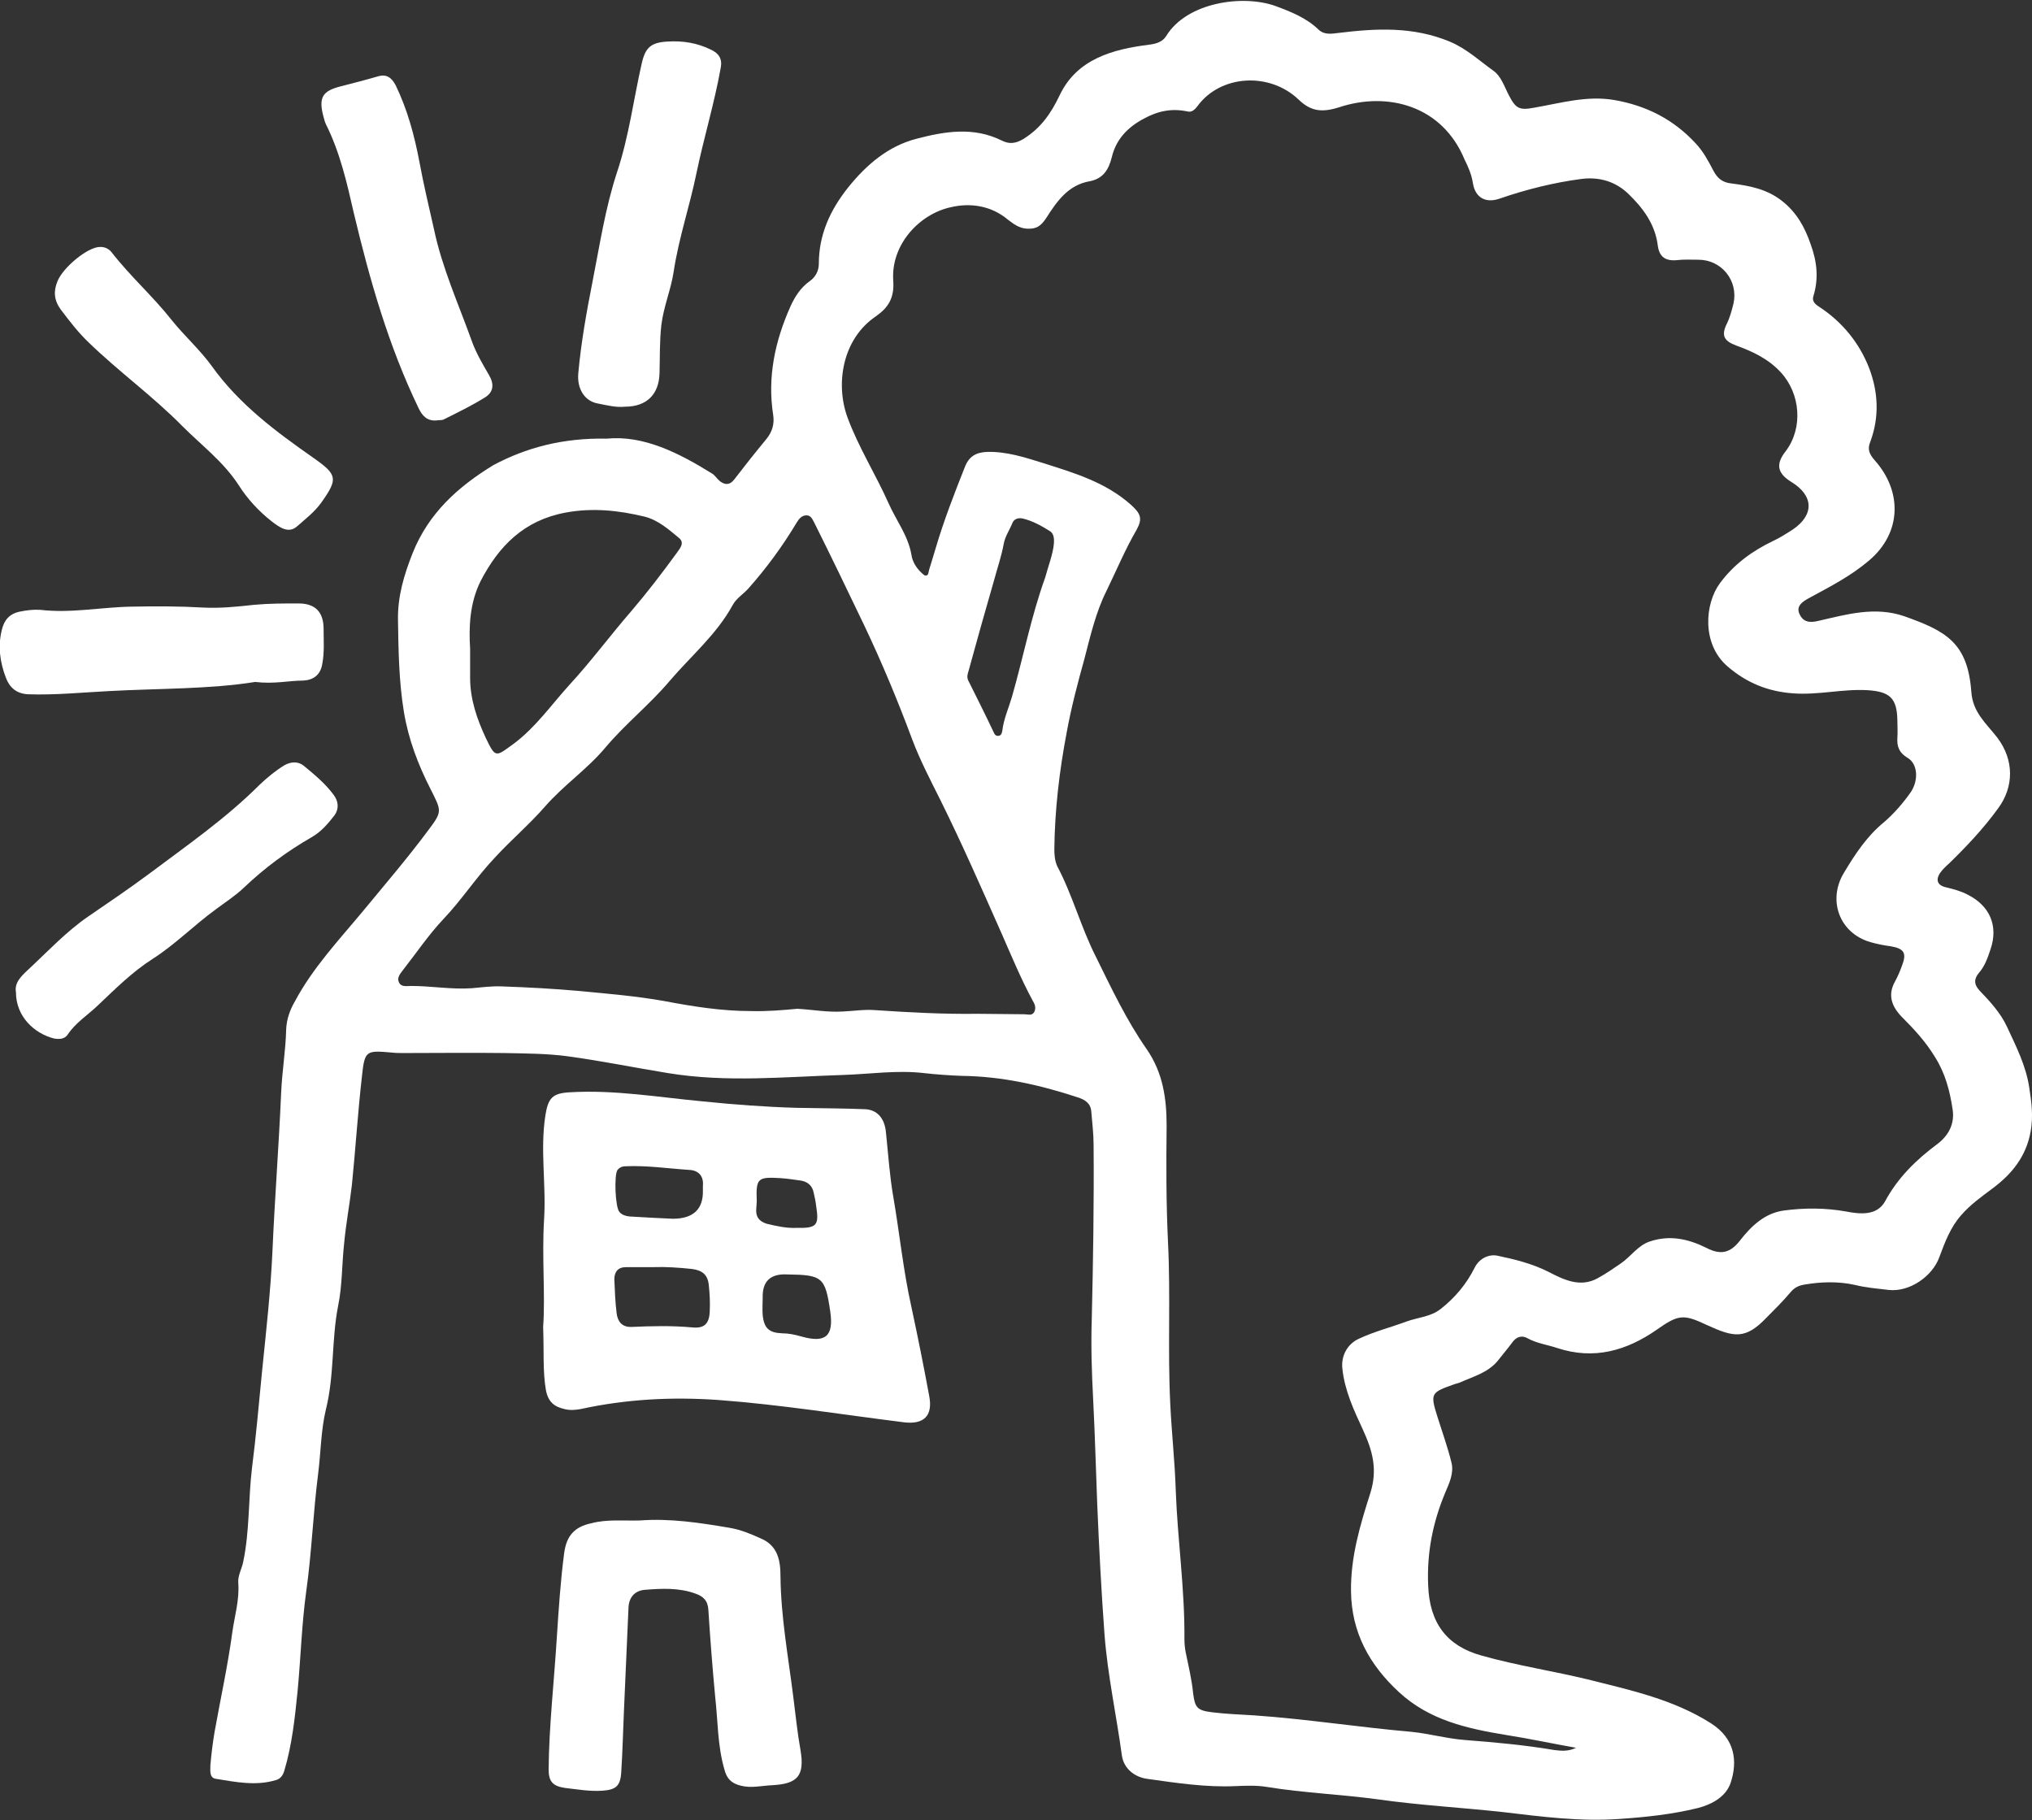
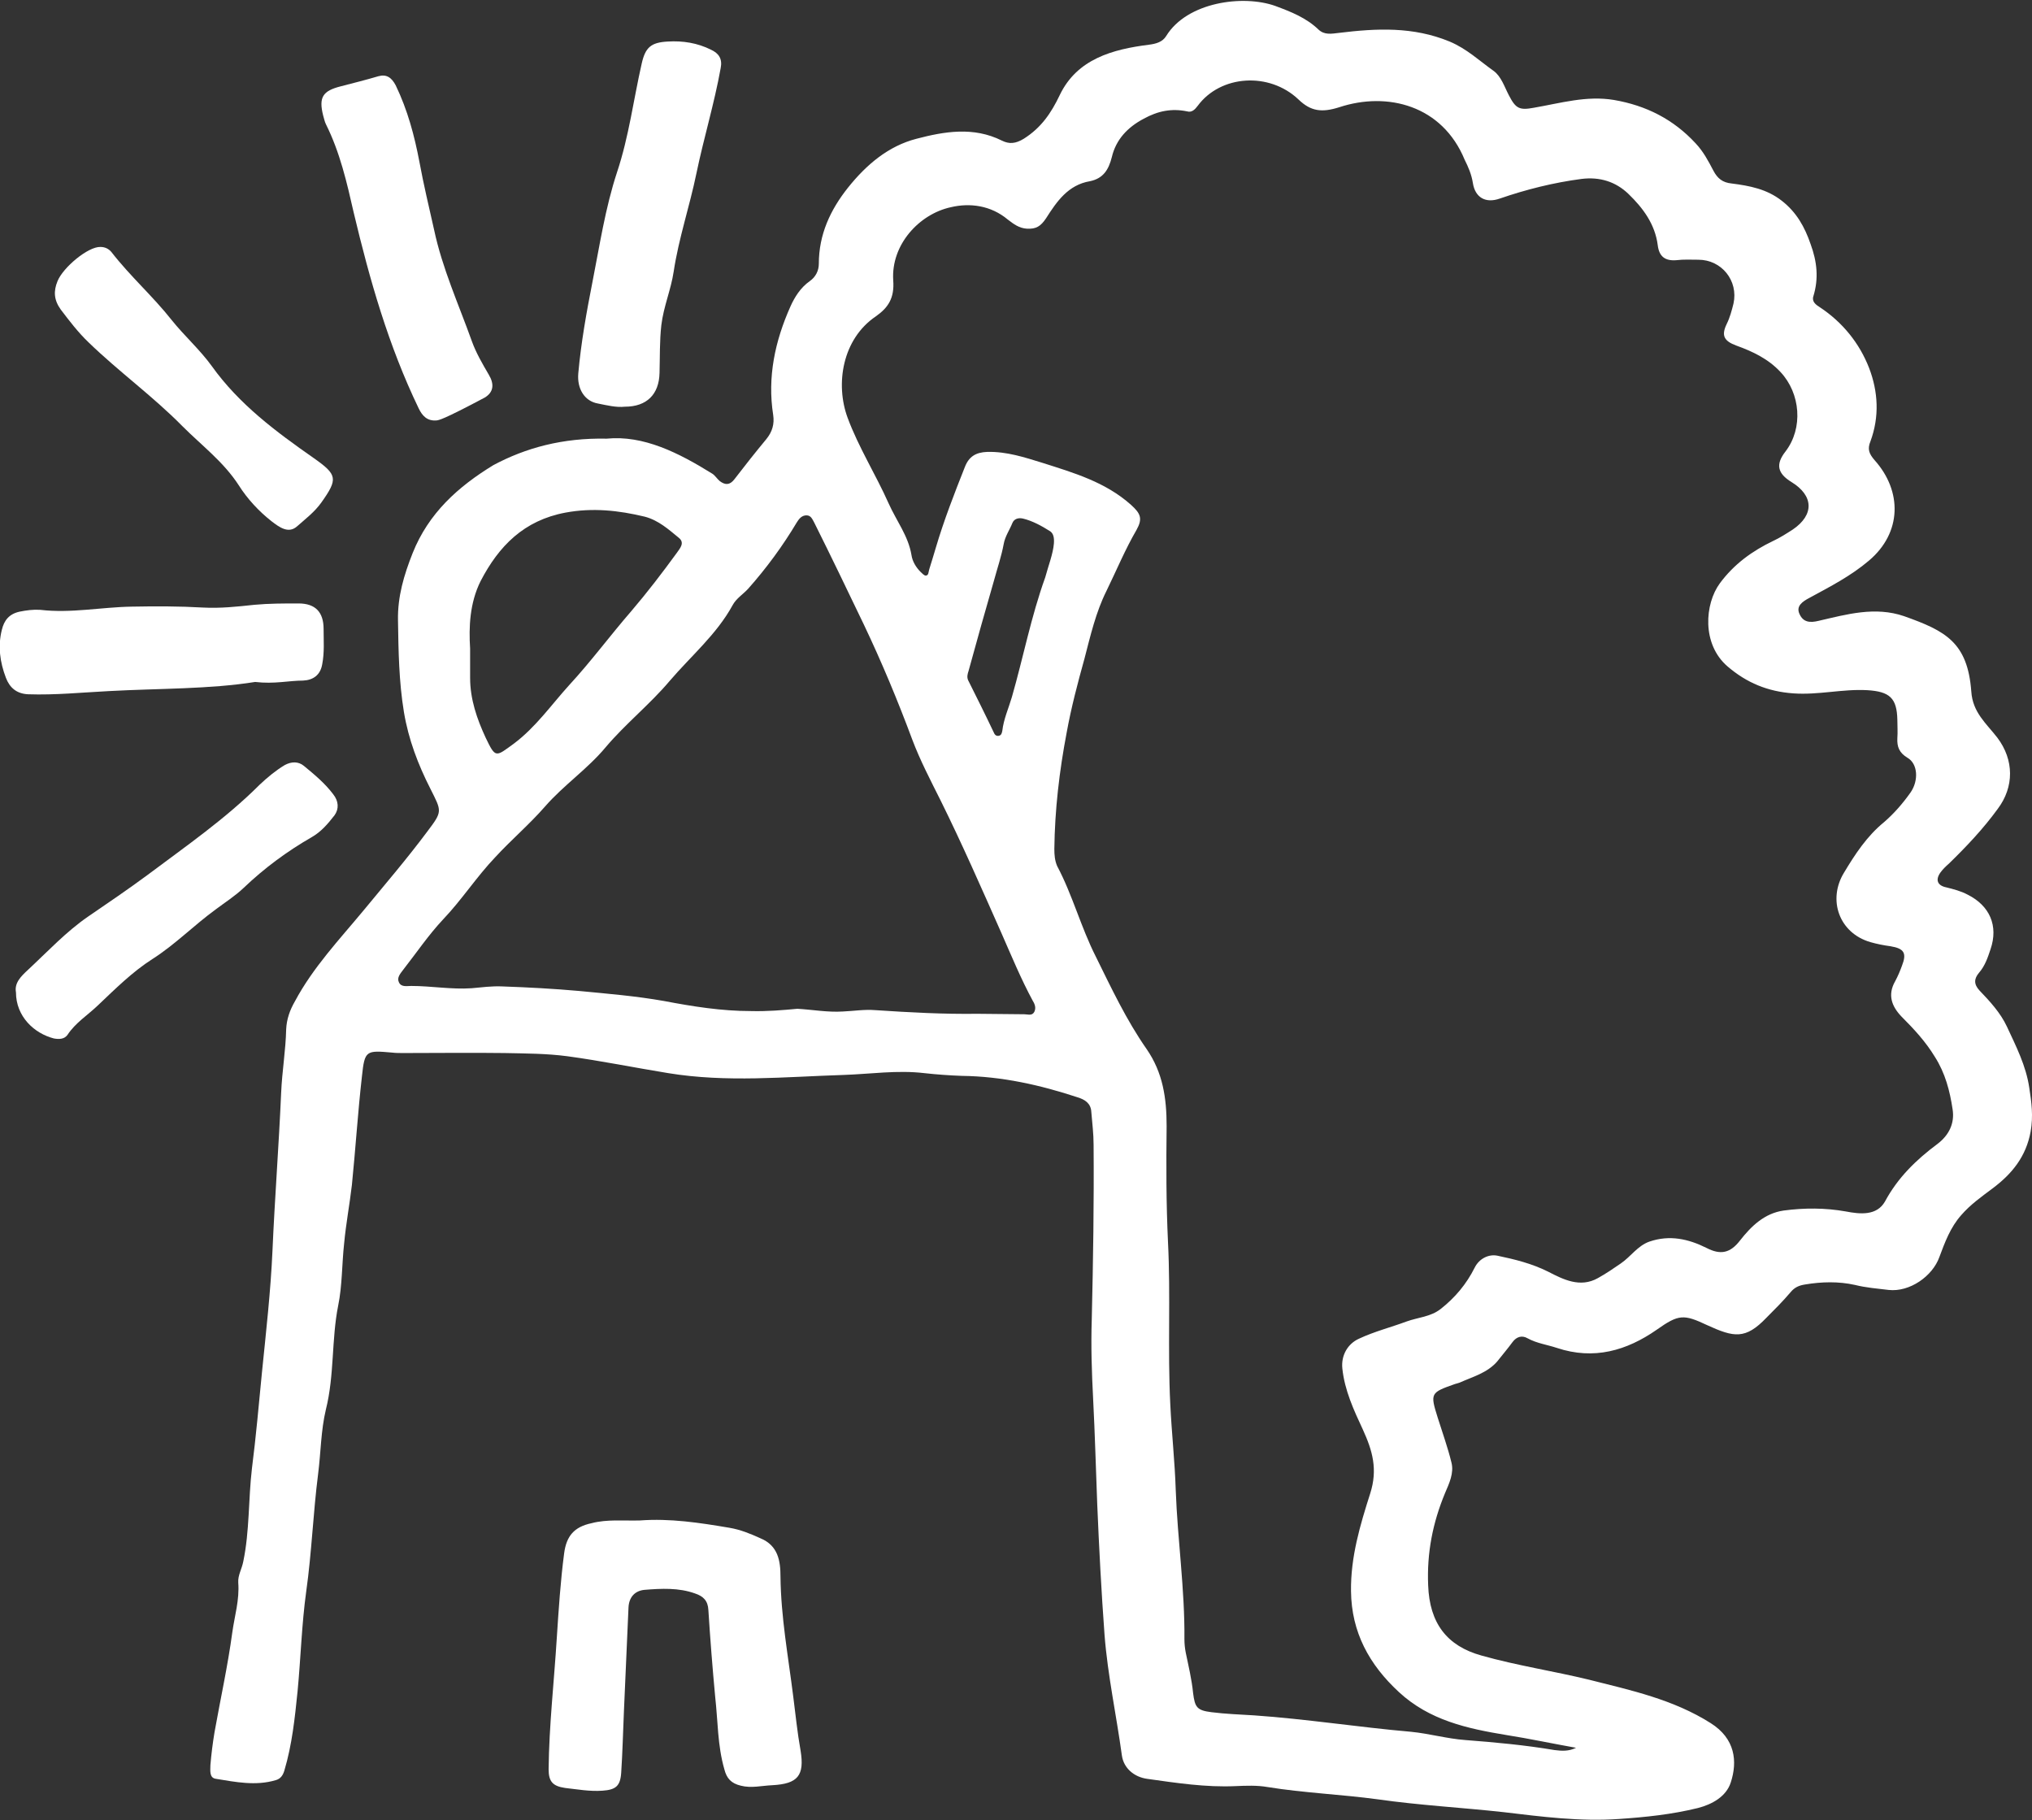
<svg xmlns="http://www.w3.org/2000/svg" version="1.1" id="Layer_1" x="0px" y="0px" viewBox="0 0 445.2 398.8" style="enable-background:new 0 0 445.2 398.8;" xml:space="preserve">
  <rect x="0" y="0" width="445.2" height="398.8" fill="#333333" stroke="none" />
  <style type="text/css">
	.st0{fill:#FFFFFF;}
</style>
  <path class="st0" d="M132.9,96.1c8.1-0.8,15.8,3.1,23.2,7.7c0.6,0.4,1,1.1,1.6,1.6c1.2,0.9,2.2,0.9,3.2-0.4c2.3-3,4.6-5.9,7-8.8  c1.3-1.6,1.8-3.3,1.5-5.3c-1.3-8.3,0.4-16.2,3.8-23.8c0.9-2,2.2-4.1,4.2-5.5c1.3-0.9,2-2.3,2-3.8c0-6.4,2.5-11.8,6.4-16.7  c4-5,8.8-9.1,15-10.7c6.1-1.6,12.5-2.7,18.7,0.4c1.6,0.8,3,0.7,4.8-0.4c3.8-2.4,6-5.6,7.9-9.6c3.8-7.9,11.6-10,19.5-11  c1.6-0.2,3-0.6,3.8-1.9c4.6-7.5,16.9-9.1,23.9-6.6c3.5,1.3,6.8,2.6,9.5,5.2c1.3,1.2,2.8,0.9,4.5,0.7c8.2-1,16.2-1.4,24.2,1.9  c3.8,1.6,6.5,4.2,9.6,6.4c1.7,1.2,2.4,3.5,3.4,5.4c1.5,2.9,2.3,3.3,5.5,2.7c5.8-1,11.5-2.7,17.5-1.7c7,1.2,13,4.2,17.9,9.5  c1.7,1.8,2.8,3.9,3.9,6c0.9,1.7,2,2.6,4,2.8c3.9,0.5,7.7,1.2,11,3.8c3.2,2.5,5,5.7,6.3,9.5c1.4,3.8,1.8,7.5,0.6,11.4  c-0.4,1.2,0.6,1.9,1.4,2.4c5,3.3,8.7,7.9,10.8,13.3c2,5.2,2.3,10.7,0.3,16.1c-0.7,1.7-0.3,2.7,0.9,4.1c6.1,6.8,6,15.9-1.2,22  c-4,3.4-8.5,5.7-13.1,8.2c-1.5,0.8-3,1.8-2.1,3.6c0.8,1.7,2.2,1.9,4.2,1.4c6.1-1.4,12.3-3.2,18.7-1c9,3.2,13.9,5.7,14.7,16.5  c0.3,4.6,3.3,7,5.7,10.1c3.7,4.9,3.7,10.8,0.1,15.6c-3.2,4.4-6.9,8.3-10.7,12c-0.7,0.6-1.4,1.3-1.9,2c-1.1,1.6-0.6,2.8,1.3,3.2  c1.6,0.4,3.2,0.8,4.7,1.6c4.8,2.4,6.8,6.8,5,12c-0.6,1.8-1.2,3.6-2.5,5.1c-1.1,1.3-1.2,2.5,0.1,3.9c2.3,2.4,4.6,4.9,6,7.9  c2,4.3,4.2,8.6,4.9,13.4c0.5,3.2,0.9,6.2,0.3,9.6c-1,5.5-4.1,9.3-8.4,12.5c-2.4,1.8-4.8,3.5-6.8,5.8c-2.4,2.7-3.6,6-4.8,9.2  c-1.5,4.2-6.5,7.7-11.1,7.2c-2.5-0.3-5-0.5-7.4-1.1c-3.6-0.8-7.3-0.7-10.9-0.1c-1.3,0.2-2.3,0.6-3.2,1.7c-1.7,2-3.5,3.8-5.3,5.6  c-4.6,4.8-7.1,4.3-13,1.6c-5.1-2.4-6.2-2.4-11,1c-6.6,4.6-13.8,6.7-21.9,4c-2.1-0.7-4.4-1-6.4-2.1c-1.2-0.7-2.4-0.4-3.3,0.8  c-1.1,1.5-2.3,2.9-3.4,4.3c-2.2,2.5-5.3,3.3-8.2,4.6c-0.3,0.1-0.6,0.2-1,0.3c-5.4,1.9-5.5,2-3.8,7.4c1,3.2,2.2,6.5,3,9.8  c0.6,2.3-0.5,4.6-1.4,6.7c-2.7,6.5-4,13.1-3.7,20.2c0.3,8.3,4.1,13.3,11.7,15.4c7.8,2.2,15.8,3.4,23.6,5.3  c9.1,2.3,18.4,4.3,26.6,9.5c5.4,3.4,5.9,8.4,4.4,13c-1,3.1-4.1,4.8-7.2,5.6c-5.7,1.4-11.4,2-17.3,2.4c-8.5,0.6-16.9-0.5-25.3-1.5  c-9.1-1-18.4-1.5-27.5-2.8c-8.1-1.1-16.2-1.4-24.2-2.7c-2.3-0.4-4.7-0.3-7-0.2c-6.5,0.3-13-0.7-19.4-1.6c-2.8-0.4-5.1-2.3-5.5-5.1  c-1.2-8.8-3.1-17.5-3.8-26.4c-0.7-9.5-1.2-19.1-1.6-28.6c-0.3-7.7-0.5-15.4-0.9-23.1c-0.3-5.8-0.5-11.6-0.3-17.5  c0.3-12.7,0.5-25.4,0.4-38.2c0-2.4-0.3-4.8-0.5-7.2c-0.1-1.9-1.4-2.7-3-3.2c-8.2-2.7-16.6-4.6-25.4-4.7c-2.7-0.1-5.5-0.3-8.2-0.6  c-5.9-0.7-11.8,0.2-17.7,0.4c-12.8,0.4-25.6,1.7-38.4-0.4c-7.4-1.2-14.7-2.7-22.1-3.7c-4.5-0.6-9.1-0.6-13.7-0.7  c-7.4-0.1-14.8,0-22.2,0c-0.8,0-1.7,0-2.5-0.1c-5.7-0.5-6-0.5-6.6,5.2c-0.9,7.9-1.4,15.9-2.2,23.8c-0.5,4.3-1.3,8.5-1.7,12.8  c-0.5,4.5-0.4,9.2-1.3,13.6c-1.5,7.5-0.8,15.2-2.7,22.8c-1.1,4.6-1.1,9.4-1.7,14.1c-1.1,8.6-1.4,17.2-2.6,25.7  c-1,7.2-1.2,14.6-1.9,21.9c-0.6,5.9-1.2,11.7-2.9,17.4c-0.3,1-0.8,1.8-1.9,2.1c-4.4,1.3-8.8,0.4-13.1-0.3c-1.5-0.2-1.2-1.9-1.2-3  c0.2-2.4,0.5-4.8,0.9-7.2c1.3-7.3,2.9-14.5,3.9-21.9c0.5-3.6,1.6-7.1,1.3-10.9c-0.1-1.6,0.8-3,1.1-4.6c1.4-6.7,1.1-13.6,1.9-20.4  c0.9-7,1.5-14,2.2-21.1c0.9-8.9,1.9-17.7,2.3-26.6c0.5-11.5,1.4-23.1,1.9-34.6c0.2-4.7,1-9.3,1.1-13.9c0.1-2.2,0.8-4.2,1.9-6.1  c4-7.5,9.8-13.6,15.1-20c4.7-5.7,9.5-11.3,13.9-17.2c3.4-4.5,3.2-4.4,0.7-9.4c-2.7-5.3-4.8-10.8-5.8-16.8  c-1.1-6.7-1.2-13.4-1.3-20.1c-0.1-5.2,1.3-9.9,3.2-14.7c3.5-8.8,10-14.6,17.7-19.3C115.2,98.1,123.3,95.9,132.9,96.1L132.9,96.1z   M345.3,382.9c-5.1-0.9-10.2-2-15.3-2.8c-8.5-1.4-16.8-3.2-23.5-9.4c-6.5-6-10.4-13.1-10.5-22.1c-0.1-7.5,2-14.5,4.2-21.4  c1.7-5.3,0.5-9.4-1.6-14c-2-4.3-4-8.6-4.5-13.4c-0.3-2.9,1.2-5.4,3.6-6.5c3.4-1.6,7-2.5,10.5-3.8c2.5-0.9,5.2-1,7.4-2.7  c3.2-2.5,5.7-5.5,7.5-9.1c1-2,3.1-3,5-2.6c3.8,0.8,7.5,1.7,11.1,3.5c3.3,1.7,7,3.6,10.9,1.4c1.8-1,3.4-2.1,5-3.2  c2.2-1.5,3.7-3.9,6.3-4.8c4.4-1.5,8.5-0.6,12.5,1.4c3.1,1.6,5.2,1.1,7.3-1.6c2.5-3.2,5.4-6,9.6-6.6c4.5-0.6,9.1-0.6,13.6,0.2  c3.1,0.6,6.8,1,8.6-2.2c2.8-5.2,6.8-9.1,11.5-12.6c2.5-1.9,3.8-4.5,3.3-7.6c-0.6-4-1.6-7.9-3.9-11.5c-2-3.3-4.6-6.1-7.3-8.8  c-2.1-2.2-3.1-4.7-1.4-7.7c0.6-1.1,1.1-2.3,1.5-3.4c1.1-2.8,0.5-3.8-2.5-4.3c-1.5-0.2-3-0.5-4.4-0.9c-6.9-2-9.4-9.3-5.8-15.2  c2.4-4,5-8,8.8-11.1c2.2-1.9,4.1-4.1,5.8-6.5c1.8-2.6,1.6-6.3-0.7-7.6c-1.8-1.1-2.3-2.4-2.2-4.3c0.1-1.3,0-2.7,0-4  c-0.1-4.8-1.7-6.2-6.6-6.5c-5.4-0.3-10.7,1.1-16.2,0.7c-5.6-0.4-10.2-2.3-14.4-5.9c-5.7-4.9-5-13.7-1.7-18.2  c3.1-4.2,7.1-7.1,11.7-9.3c1.5-0.7,2.9-1.6,4.3-2.5c4.7-3.2,4.6-7.4-0.3-10.4c-3.1-1.9-3.5-3.9-1.3-6.7c3.9-5.1,3.3-12.7-1.1-17.4  c-2.7-2.9-6.1-4.5-9.7-5.8c-2.7-1-3.3-2.2-2.1-4.7c0.7-1.4,1.1-2.9,1.5-4.5c1.1-5-2.6-9.6-7.7-9.6c-1.6,0-3.2-0.1-4.8,0.1  c-2.5,0.2-3.8-0.8-4.1-3.3c-0.6-4.6-3.2-8.1-6.4-11.2c-2.8-2.7-6.3-3.8-10.3-3.3c-6.1,0.8-12.1,2.3-17.9,4.3  c-3.1,1.1-5.4-0.2-5.9-3.4c-0.3-1.9-1-3.5-1.8-5.1C316,23.1,304,20,293.4,23.5c-3.8,1.2-6.2,0.9-8.9-1.7c-6.4-6.1-17.1-5.4-22.1,1.4  c-0.6,0.8-1.3,1.5-2.3,1.2c-3.4-0.7-6.4-0.1-9.5,1.6c-3.6,1.9-6.1,4.6-7,8.4c-0.7,2.8-1.9,4.7-4.8,5.3c-4.8,0.8-7.3,4.5-9.6,8.1  c-1.2,1.8-2.2,2.4-4.2,2.3c-1.7-0.1-2.9-1-4.2-2c-3.7-3.1-8.3-3.7-12.5-2.7c-6.9,1.5-13.1,8.2-12.6,16c0.3,3.9-1.1,6-3.8,7.9  c-7.4,5-8.9,14.9-6.2,22.2c2.4,6.5,6.2,12.5,9,18.8c1.7,3.8,4.3,7.1,5,11.3c0.2,1.4,1,2.7,2,3.7c0.3,0.3,0.8,0.8,1.1,0.8  c0.7,0,0.6-0.8,0.8-1.4c0.5-1.5,0.9-3,1.4-4.6c1.8-6.1,4.1-12,6.4-17.8c0.9-2.3,2.4-3.2,4.9-3.3c4.3-0.1,8.2,1.2,12.1,2.4  c6.9,2.2,13.8,4.2,19.4,9.2c2.1,1.9,2.6,3,1.2,5.5c-2.5,4.3-4.4,8.9-6.6,13.4c-2.3,4.6-3.5,9.8-4.8,14.8c-1.5,5.4-2.9,10.7-3.9,16.2  c-1.6,8.4-2.6,16.9-2.7,25.5c0,1.3,0.1,2.5,0.6,3.7c3.4,6.4,5.2,13.4,8.5,19.9c3.4,6.9,6.7,13.9,11.1,20.2  c3.6,5.2,4.4,10.8,4.4,16.9c-0.1,8.5-0.1,16.9,0.3,25.4c0.6,11.8-0.1,23.6,0.5,35.5c0.3,6.3,1,12.6,1.2,18.9  c0.4,10.9,2,21.7,1.9,32.6c0,1,0.1,2,0.3,3c0.6,2.9,1.3,5.8,1.6,8.8c0.4,3.1,0.8,3.8,4,4.2c3.1,0.4,6.3,0.5,9.4,0.7  c11.5,0.8,22.9,2.6,34.4,3.6c4,0.4,7.8,1.5,11.8,1.8c6.5,0.5,13.1,1.1,19.6,2.2C342.2,383.6,343.7,383.7,345.3,382.9L345.3,382.9z   M174.7,221c3.4,0.2,6.6,0.8,9.9,0.6c2.4-0.1,4.8-0.5,7.2-0.3c7.5,0.5,14.9,0.9,22.4,0.8c3.4,0,6.8,0.1,10.2,0.1  c0.8,0,1.7,0.4,2.2-0.5c0.4-0.8,0.2-1.6-0.3-2.4c-2.6-4.8-4.7-9.9-6.9-14.9c-4.3-9.7-8.6-19.5-13.3-29c-2.2-4.4-4.5-8.8-6.2-13.3  c-3.2-8.6-6.7-17-10.6-25.2c-3.6-7.5-7.2-15-10.9-22.4c-0.4-0.7-0.7-1.6-1.7-1.6c-1,0-1.6,0.7-2.1,1.5c-3.1,5.2-6.7,10.1-10.7,14.6  c-1.1,1.2-2.6,2.1-3.4,3.6c-3.5,6.4-9.1,11.1-13.8,16.6c-4.3,5.1-9.7,9.4-14,14.5c-4,4.8-9.2,8.3-13.3,13  c-3.4,3.9-7.4,7.3-10.9,11.1c-4.1,4.3-7.3,9.3-11.4,13.6c-3.2,3.4-5.9,7.4-8.8,11.1c-0.6,0.8-1.4,1.7-0.9,2.7  c0.5,1.1,1.7,0.8,2.7,0.8c4.4,0,8.8,0.8,13.2,0.5c2.2-0.2,4.5-0.5,6.7-0.4c5.7,0.2,11.3,0.5,16.9,1c6.2,0.6,12.4,1.1,18.6,2.2  c6.3,1.2,12.6,2.2,19,2.2C168.1,221.6,171.5,221.3,174.7,221L174.7,221z M103,142.1c0,2.6,0,4.5,0,6.4c0,4.7,1.5,9,3.4,13.1  c2.2,4.6,2.2,4.2,6.2,1.3c4.8-3.6,8.2-8.5,12.1-12.8c4.8-5.2,9-10.9,13.6-16.2c3.5-4.1,6.8-8.4,10-12.8c0.7-1,1.8-2.2,0.4-3.3  c-2.2-1.8-4.4-3.8-7.4-4.6c-5.8-1.4-11.5-2-17.4-0.9c-9.1,1.7-14.6,7.3-18.6,15C102.9,132.1,102.7,137.4,103,142.1L103,142.1z   M230.9,119.1c0.1-1.3-0.1-2.2-0.8-2.7c-1.9-1.2-3.9-2.3-6-2.8c-0.9-0.2-1.9,0-2.3,1c-0.6,1.5-1.6,2.9-1.9,4.6  c-0.5,2.7-1.4,5.3-2.1,7.9c-1.9,6.6-3.8,13.3-5.6,19.9c-0.2,0.6-0.4,1.3-0.1,2c1.9,3.8,3.8,7.6,5.6,11.4c0.2,0.5,0.5,0.9,1.1,0.8  c0.6-0.1,0.7-0.6,0.8-1.1c0.3-2.6,1.4-5,2.1-7.4c2.5-8.7,4.2-17.6,7.3-26.2C229.7,123.9,230.7,121.4,230.9,119.1L230.9,119.1z" />
-   <path class="st0" d="M119,290.7c0.5-6.9-0.3-15.2,0.2-23.5c0.5-7.7-0.9-15.3,0.3-22.9c0.6-3.7,1.5-4.8,5.3-5  c9.9-0.6,19.5,1.1,29.3,2c6.8,0.7,13.6,1.2,20.4,1.4c5,0.1,10,0.1,15,0.3c2.6,0.1,4.3,1.9,4.6,5c0.5,4.7,0.8,9.5,1.6,14.1  c1.4,8.1,2.2,16.3,4,24.3c1.4,6.5,2.7,13,3.9,19.5c0.8,4.3-1.2,6.2-5.5,5.7c-13.6-1.7-27.2-3.9-40.8-4.9c-10-0.7-20.1-0.2-30.1,2  c-1.2,0.2-2.3,0.3-3.5,0c-2.2-0.5-3.6-1.5-4.1-4.2C118.9,300.4,119.2,296.3,119,290.7L119,290.7z M143.1,277.6c-2.1,0-4,0-5.9,0  c-1.8,0-2.6,1-2.6,2.7c0.1,2.5,0.2,5,0.5,7.4c0.2,1.7,1.1,3.1,3.3,3c4.4-0.2,8.8-0.3,13.2,0.1c2.7,0.3,3.8-0.8,3.9-3.5  c0.1-1.9,0-3.8-0.2-5.7c-0.2-2.3-1.4-3.3-3.7-3.6C148.7,277.7,145.9,277.5,143.1,277.6L143.1,277.6z M147.4,267  c4.5,0,6.7-2.1,6.6-6.2c0-0.3,0-0.7,0-1c0.2-2.1-0.9-3.4-3-3.5c-4.6-0.3-9.2-1-13.9-0.8c-0.7,0-1.3,0.2-1.8,0.8  c-0.8,1.1-0.5,8.2,0.4,9.2c0.6,0.7,1.4,0.9,2.2,1C141.4,266.7,144.7,266.9,147.4,267L147.4,267z M167.1,284.3c0,1.2-0.1,2.5,0,3.8  c0.3,2.9,1.4,3.9,4.3,4c1.4,0,2.8,0.3,4.2,0.7c5.3,1.5,7.1-0.1,6.3-5.5c-1.1-7.5-1.7-8-9.4-8.1C168.8,279,167,280.7,167.1,284.3  L167.1,284.3z M174.4,269c4.6,0.1,5.1-0.5,4.4-4.9c-0.1-0.9-0.3-1.8-0.5-2.7c-0.3-1.7-1.4-2.6-3.1-2.8c-1.4-0.2-2.8-0.4-4.2-0.5  c-5-0.3-5.4,0-5.2,5.1c0,0.5-0.1,1-0.1,1.5c-0.2,1.8,0.6,2.9,2.3,3.4C170.1,268.6,172.3,269.1,174.4,269L174.4,269z" />
  <path class="st0" d="M140.2,333.1c6.6-0.5,13.1,0.5,19.6,1.6c2.4,0.4,4.6,1.3,6.8,2.3c3.9,1.6,4.4,5,4.4,8.4  c0.1,8.9,1.7,17.5,2.8,26.3c0.5,3.9,0.9,7.9,1.6,11.8c0.9,5.5-0.6,7.3-6.2,7.6c-2.3,0.1-4.6,0.7-6.9,0.1c-2.1-0.5-3.1-1.6-3.6-3.6  c-1.5-5.2-1.4-10.5-2-15.8c-0.6-6.4-1.1-12.8-1.5-19.1c-0.1-2-1.1-3-2.9-3.6c-3.6-1.3-7.4-1.1-11.1-0.8c-2.1,0.2-3.4,1.6-3.5,3.9  c-0.3,7.6-0.7,15.1-1,22.7c-0.2,4.5-0.3,9-0.6,13.5c-0.2,2.9-1.2,3.7-4.1,3.9c-2.8,0.2-5.5-0.3-8.2-0.6c-2.7-0.4-3.6-1.4-3.6-4.1  c0.1-9.6,1.2-19.2,1.8-28.9c0.4-6.1,0.8-12.3,1.6-18.4c0.5-3.8,2.2-5.8,6-6.6C133,332.8,136.6,333.2,140.2,333.1L140.2,333.1z" />
  <path class="st0" d="M136.9,89.1c-1.9,0.2-3.9-0.3-5.9-0.7c-2.9-0.5-4.6-3.2-4.3-6.6c0.6-6.7,1.8-13.4,3.1-20  c1.6-8.1,2.8-16.2,5.4-24.1c2.6-7.8,3.6-15.9,5.4-23.8c0.8-3.5,2-4.6,5.7-4.8c3.3-0.2,6.5,0.3,9.5,1.8c1.7,0.8,2.5,2,2.1,4  c-1.4,7.8-3.7,15.3-5.3,23c-1.5,7.3-3.9,14.3-5,21.6c-0.6,4-2.2,7.6-2.7,11.7c-0.4,3.5-0.3,7-0.4,10.5  C144.4,86.4,141.7,89.1,136.9,89.1z" />
  <path class="st0" d="M3.5,217.4c-0.4-2.1,1.2-3.6,2.6-4.9c4.3-4,8.4-8.4,13.2-11.7c4.4-3,8.8-6,13-9.1c8.4-6.3,17.1-12.3,24.6-19.8  c1.7-1.6,3.5-3.1,5.5-4.3c1.5-0.8,3-0.8,4.2,0.2c2.3,1.9,4.6,3.8,6.4,6.2c1.2,1.5,1.3,3.2,0.3,4.6c-1.4,1.8-2.9,3.6-5,4.8  c-5.4,3.1-10.4,6.8-14.9,11.1c-1.9,1.8-4.1,3.2-6.1,4.7c-4.8,3.5-8.9,7.7-13.9,10.9c-4.4,2.8-8.2,6.6-12,10.2  c-2.2,2.1-4.9,3.8-6.6,6.4c-0.7,1-1.9,1-3,0.8C7.5,226.4,3.5,222.7,3.5,217.4L3.5,217.4z" />
-   <path class="st0" d="M95.7,92.1c-2.1,0.2-3.2-1-4-2.7C85.1,75.7,81,61.3,77.5,46.6C76,40,74.5,33.4,71.4,27.2  c-0.3-0.6-0.4-1.3-0.6-1.9c-1-4-0.1-5.4,3.9-6.4c2.7-0.7,5.5-1.4,8.2-2.2c1.8-0.5,2.9,0.3,3.8,2c2.6,5.4,4.1,11,5.2,16.8  c0.9,4.9,2.1,9.9,3.2,14.8c1.8,8.5,5.4,16.4,8.3,24.5c0.9,2.5,2.3,4.9,3.7,7.3c1.2,2,1.1,3.8-0.9,5c-2.9,1.8-6,3.3-9,4.8  C96.8,92.1,96.2,92,95.7,92.1L95.7,92.1z" />
+   <path class="st0" d="M95.7,92.1c-2.1,0.2-3.2-1-4-2.7C85.1,75.7,81,61.3,77.5,46.6C76,40,74.5,33.4,71.4,27.2  c-0.3-0.6-0.4-1.3-0.6-1.9c-1-4-0.1-5.4,3.9-6.4c2.7-0.7,5.5-1.4,8.2-2.2c1.8-0.5,2.9,0.3,3.8,2c2.6,5.4,4.1,11,5.2,16.8  c0.9,4.9,2.1,9.9,3.2,14.8c1.8,8.5,5.4,16.4,8.3,24.5c0.9,2.5,2.3,4.9,3.7,7.3c1.2,2,1.1,3.8-0.9,5C96.8,92.1,96.2,92,95.7,92.1L95.7,92.1z" />
  <path class="st0" d="M55.9,149.4c-10,1.6-21,1.4-32,2c-5.9,0.3-11.8,0.9-17.7,0.7c-2.6-0.1-4.1-1.5-4.9-3.6  c-1.3-3.4-1.8-6.9-0.9-10.5c0.5-2.1,1.6-3.5,3.9-4c1.5-0.3,3-0.5,4.5-0.4c6.8,0.8,13.4-0.6,20.1-0.7c5.2-0.1,10.4-0.1,15.6,0.2  c3.8,0.2,7.5-0.2,11.2-0.6c3.2-0.3,6.5-0.3,9.7-0.3c3.7,0,5.5,1.9,5.5,5.6c0,2.6,0.2,5.1-0.3,7.7c-0.4,2.4-2,3.5-4.2,3.6  C63.3,149.1,60.1,149.9,55.9,149.4L55.9,149.4z" />
  <path class="st0" d="M22,54.1c1,0,1.8,0.4,2.4,1.1c4.1,5.3,9.1,9.7,13.2,14.9c2.8,3.5,6.2,6.5,8.8,10.1c6,8.4,14.1,14.4,22.4,20.2  c5.1,3.6,5.3,4.5,1.6,9.7c-1.5,2.1-3.5,3.6-5.3,5.2c-1.9,1.7-3.9,0.2-5.6-1.1c-2.8-2.2-5.3-4.9-7.2-7.9c-3.3-5.1-8.1-8.7-12.3-12.9  c-6.5-6.6-14-12-20.6-18.4c-2.3-2.2-4.2-4.7-6.1-7.2c-1.5-2.1-1.6-4-0.7-6.2C13.8,58.6,19.3,54,22,54.1L22,54.1z" />
</svg>